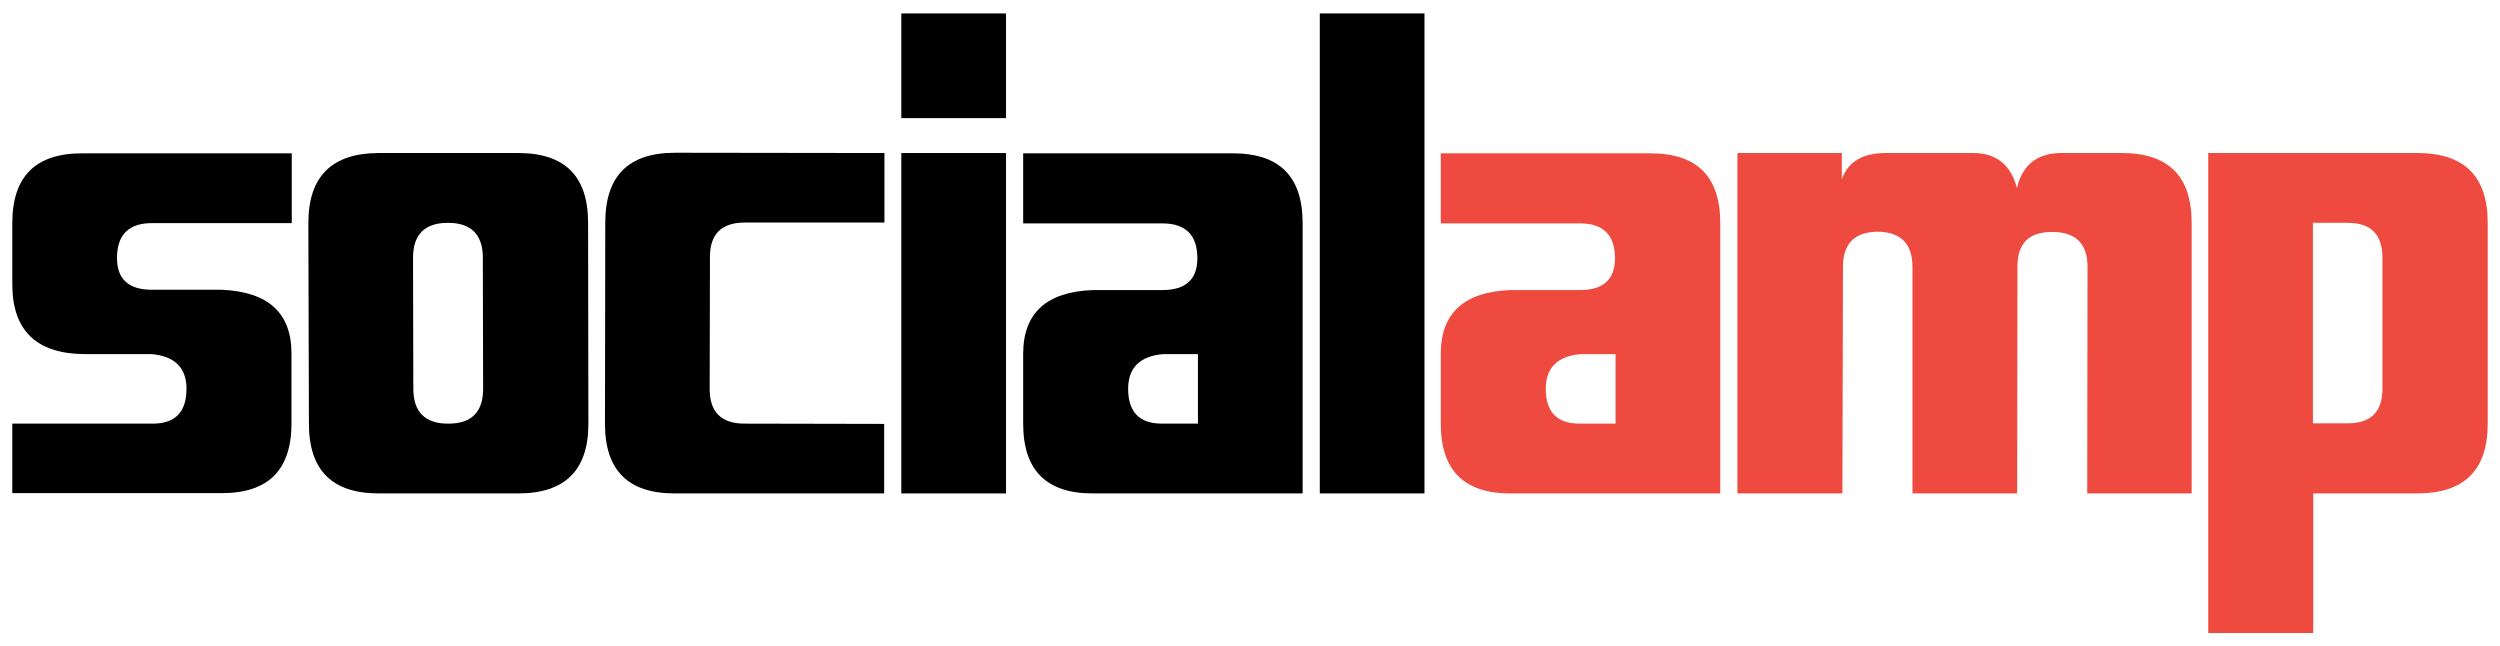
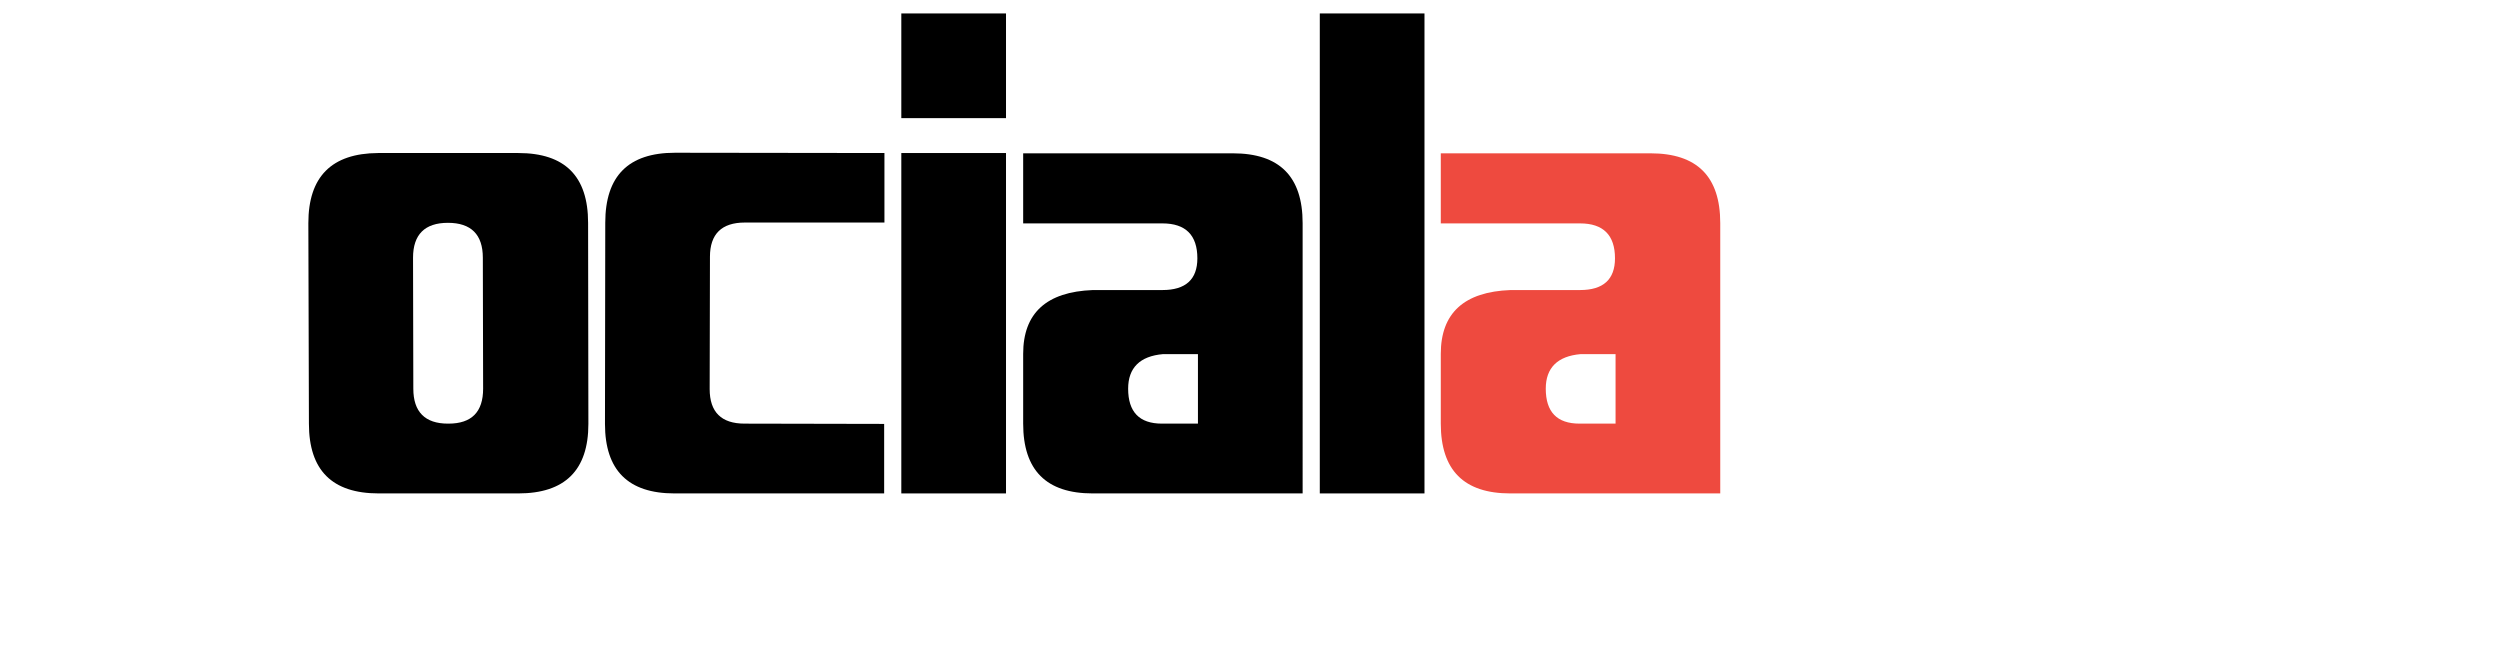
<svg xmlns="http://www.w3.org/2000/svg" version="1.1" id="Layer_1" x="0px" y="0px" width="874px" height="226px" viewBox="0 0 874 226" enable-background="new 0 0 874 226" xml:space="preserve">
  <g>
-     <path d="M4.3,172.5v-24.4h49.1c7.9,0,11.8-4.1,11.8-12.2c0-7.3-4.1-11.4-12.2-12.1H29.6c-16.8-0.1-25.3-8.2-25.3-24.4V78   c0-16.3,8.1-24.4,24.4-24.4H102V78H53.1c-8.1,0-12.2,4.1-12.2,12.2c0,7.4,4.1,11.1,12.2,11.1h24.4c16.3,0.7,24.4,8.1,24.4,22.3V148   c0,16.3-8.1,24.4-24.3,24.4H4.3V172.5z" />
    <path d="M181.2,53.5c16.3,0,24.4,8.1,24.4,24.4l0.1,70.3c0,16.2-8.2,24.3-24.5,24.3h-48.8c-16.3,0-24.4-8.1-24.4-24.4L107.8,78   c0-16.2,8.1-24.4,24.4-24.5H181.2z M156.6,148.1h0.2c8.1,0,12.1-4.1,12.1-12.2l-0.1-45.8c0-8.1-4.1-12.2-12.2-12.2   c-8.1,0-12.2,4.1-12.2,12.2l0.1,45.8C144.5,144,148.6,148.1,156.6,148.1z" />
    <path d="M309.2,172.5h-73.4c-16.2,0-24.3-8.1-24.3-24.3l0.1-70.3c0-16.4,8.1-24.5,24.4-24.5l73.2,0.1v24.3h-48.8   c-8.1,0-12.2,4-12.2,12V90l-0.1,46c0,8.1,4.1,12.1,12.2,12.1l48.8,0.1v24.3H309.2z" />
    <path d="M315.1,4.7h36.6v36.6h-36.6V4.7z M315.1,172.5v-119h36.6v119H315.1z" />
    <path d="M455.4,172.5H382c-16.2,0-24.3-8.1-24.3-24.4v-24.4c0-14.2,8.1-21.7,24.4-22.3h24.3c8.1,0,12.2-3.7,12.2-11.1   c0-8.1-4.1-12.2-12.2-12.2h-48.7V53.6H431c16.3,0,24.4,8.1,24.4,24.4V172.5z M418.8,123.8h-12.2c-8.1,0.7-12.2,4.8-12.2,12.1   c0,8.1,3.9,12.2,11.8,12.2h12.6L418.8,123.8L418.8,123.8z" />
    <path d="M461.3,4.7H498v167.8h-36.6V4.7H461.3z" />
  </g>
  <g>
    <path fill="#EE4A3F" d="M601.4,172.5H528c-16.2,0-24.3-8.1-24.3-24.4v-24.4c0-14.2,8.1-21.7,24.4-22.3h24.3   c8.1,0,12.2-3.7,12.2-11.1c0-8.1-4.1-12.2-12.2-12.2h-48.7V53.6H577c16.3,0,24.4,8.1,24.4,24.4V172.5z M564.8,123.8h-12.2   c-8.1,0.7-12.2,4.8-12.2,12.1c0,8.1,3.9,12.2,11.8,12.2h12.6L564.8,123.8L564.8,123.8z" />
-     <path fill="#EE4A3F" d="M607.4,172.5v-119h36.5v9.2c2.1-6.1,7.2-9.2,15.4-9.2h30.5c8.1,0,13.2,4.1,15.3,12.2   c2-8.1,7.1-12.1,15.3-12.2h21.4c16.3,0,24.4,8.1,24.4,24.4v94.6h-36.5l0.1-79.2c0-8.1-4.1-12.2-12.3-12.2h-0.2c-8,0-12,4-12,12.1   l-0.1,79.3h-36.6V93.3c0-8.1-4.1-12.2-12.2-12.3c-8.1,0.1-12.1,4.2-12.1,12.3l-0.2,79.2H607.4z" />
-     <path fill="#EE4A3F" d="M772,53.5h73.4c16.2,0.1,24.3,8.2,24.3,24.4v70.2c0,16.2-8.1,24.3-24.4,24.4h-36.6v48.8H772V53.5z    M832.9,135.9V90.1c0-8.1-4-12.2-12.1-12.2h-12.2V148h12.2C828.9,148,832.9,143.9,832.9,135.9z" />
  </g>
</svg>